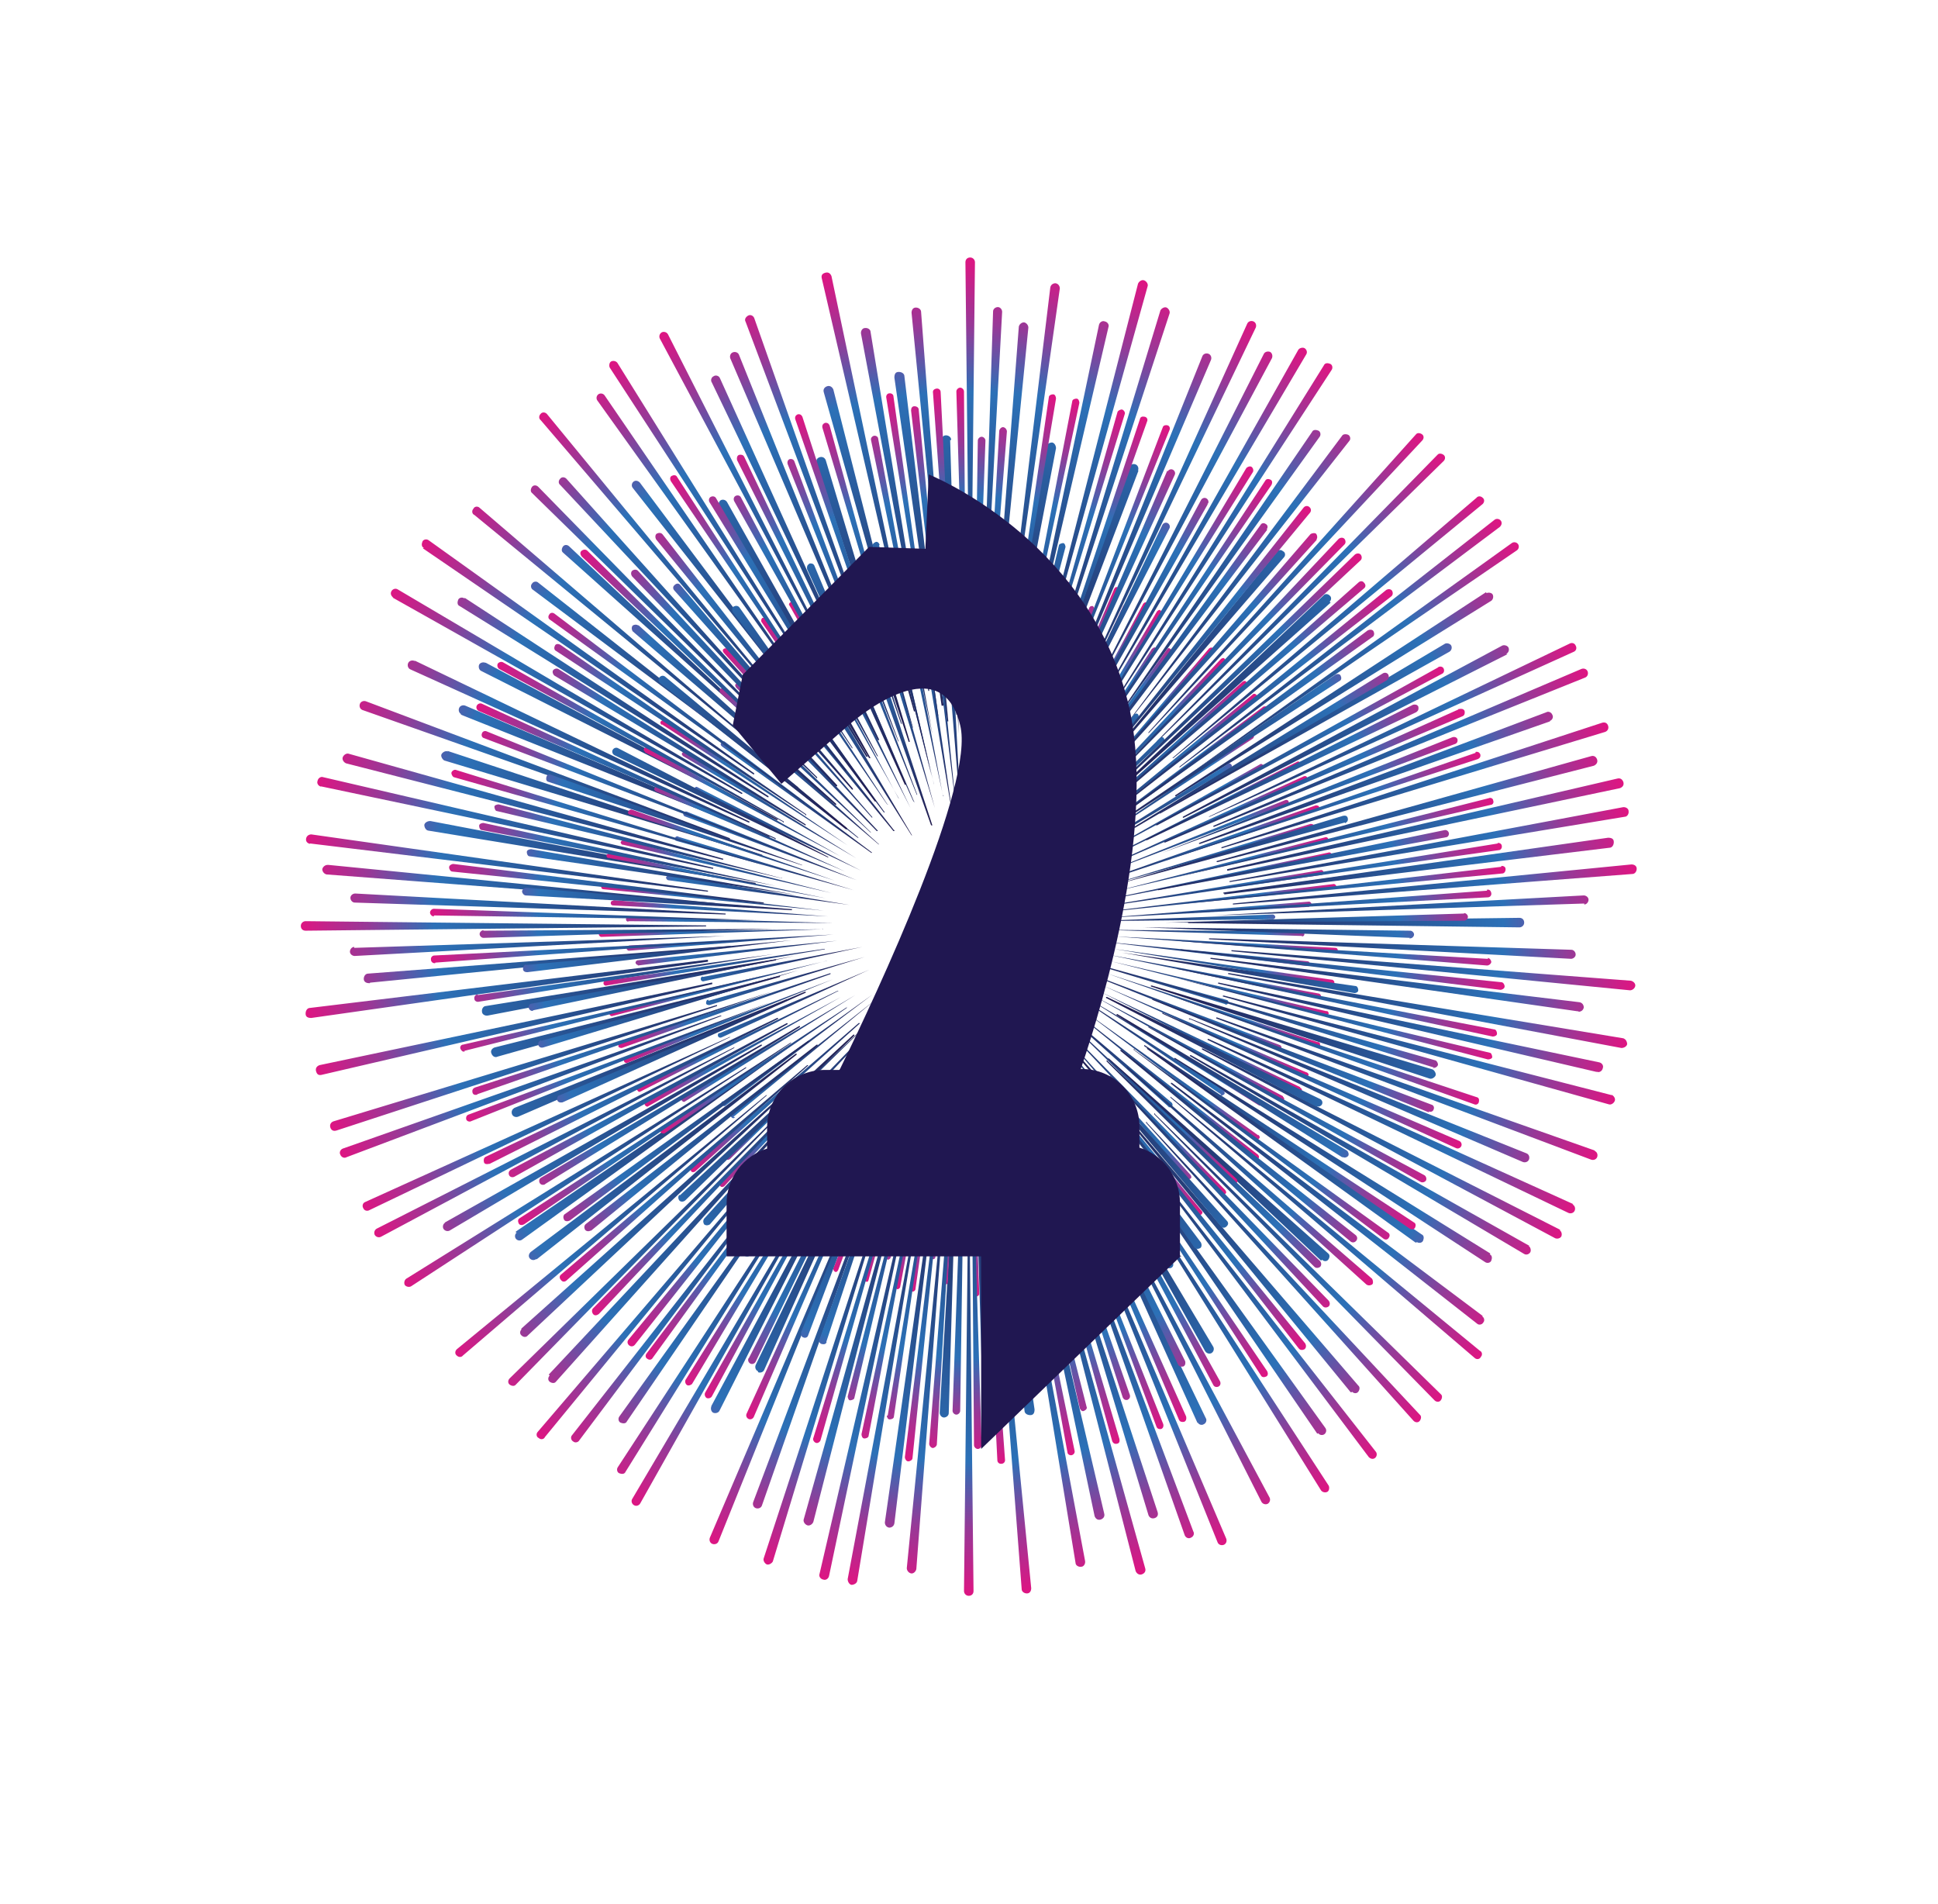
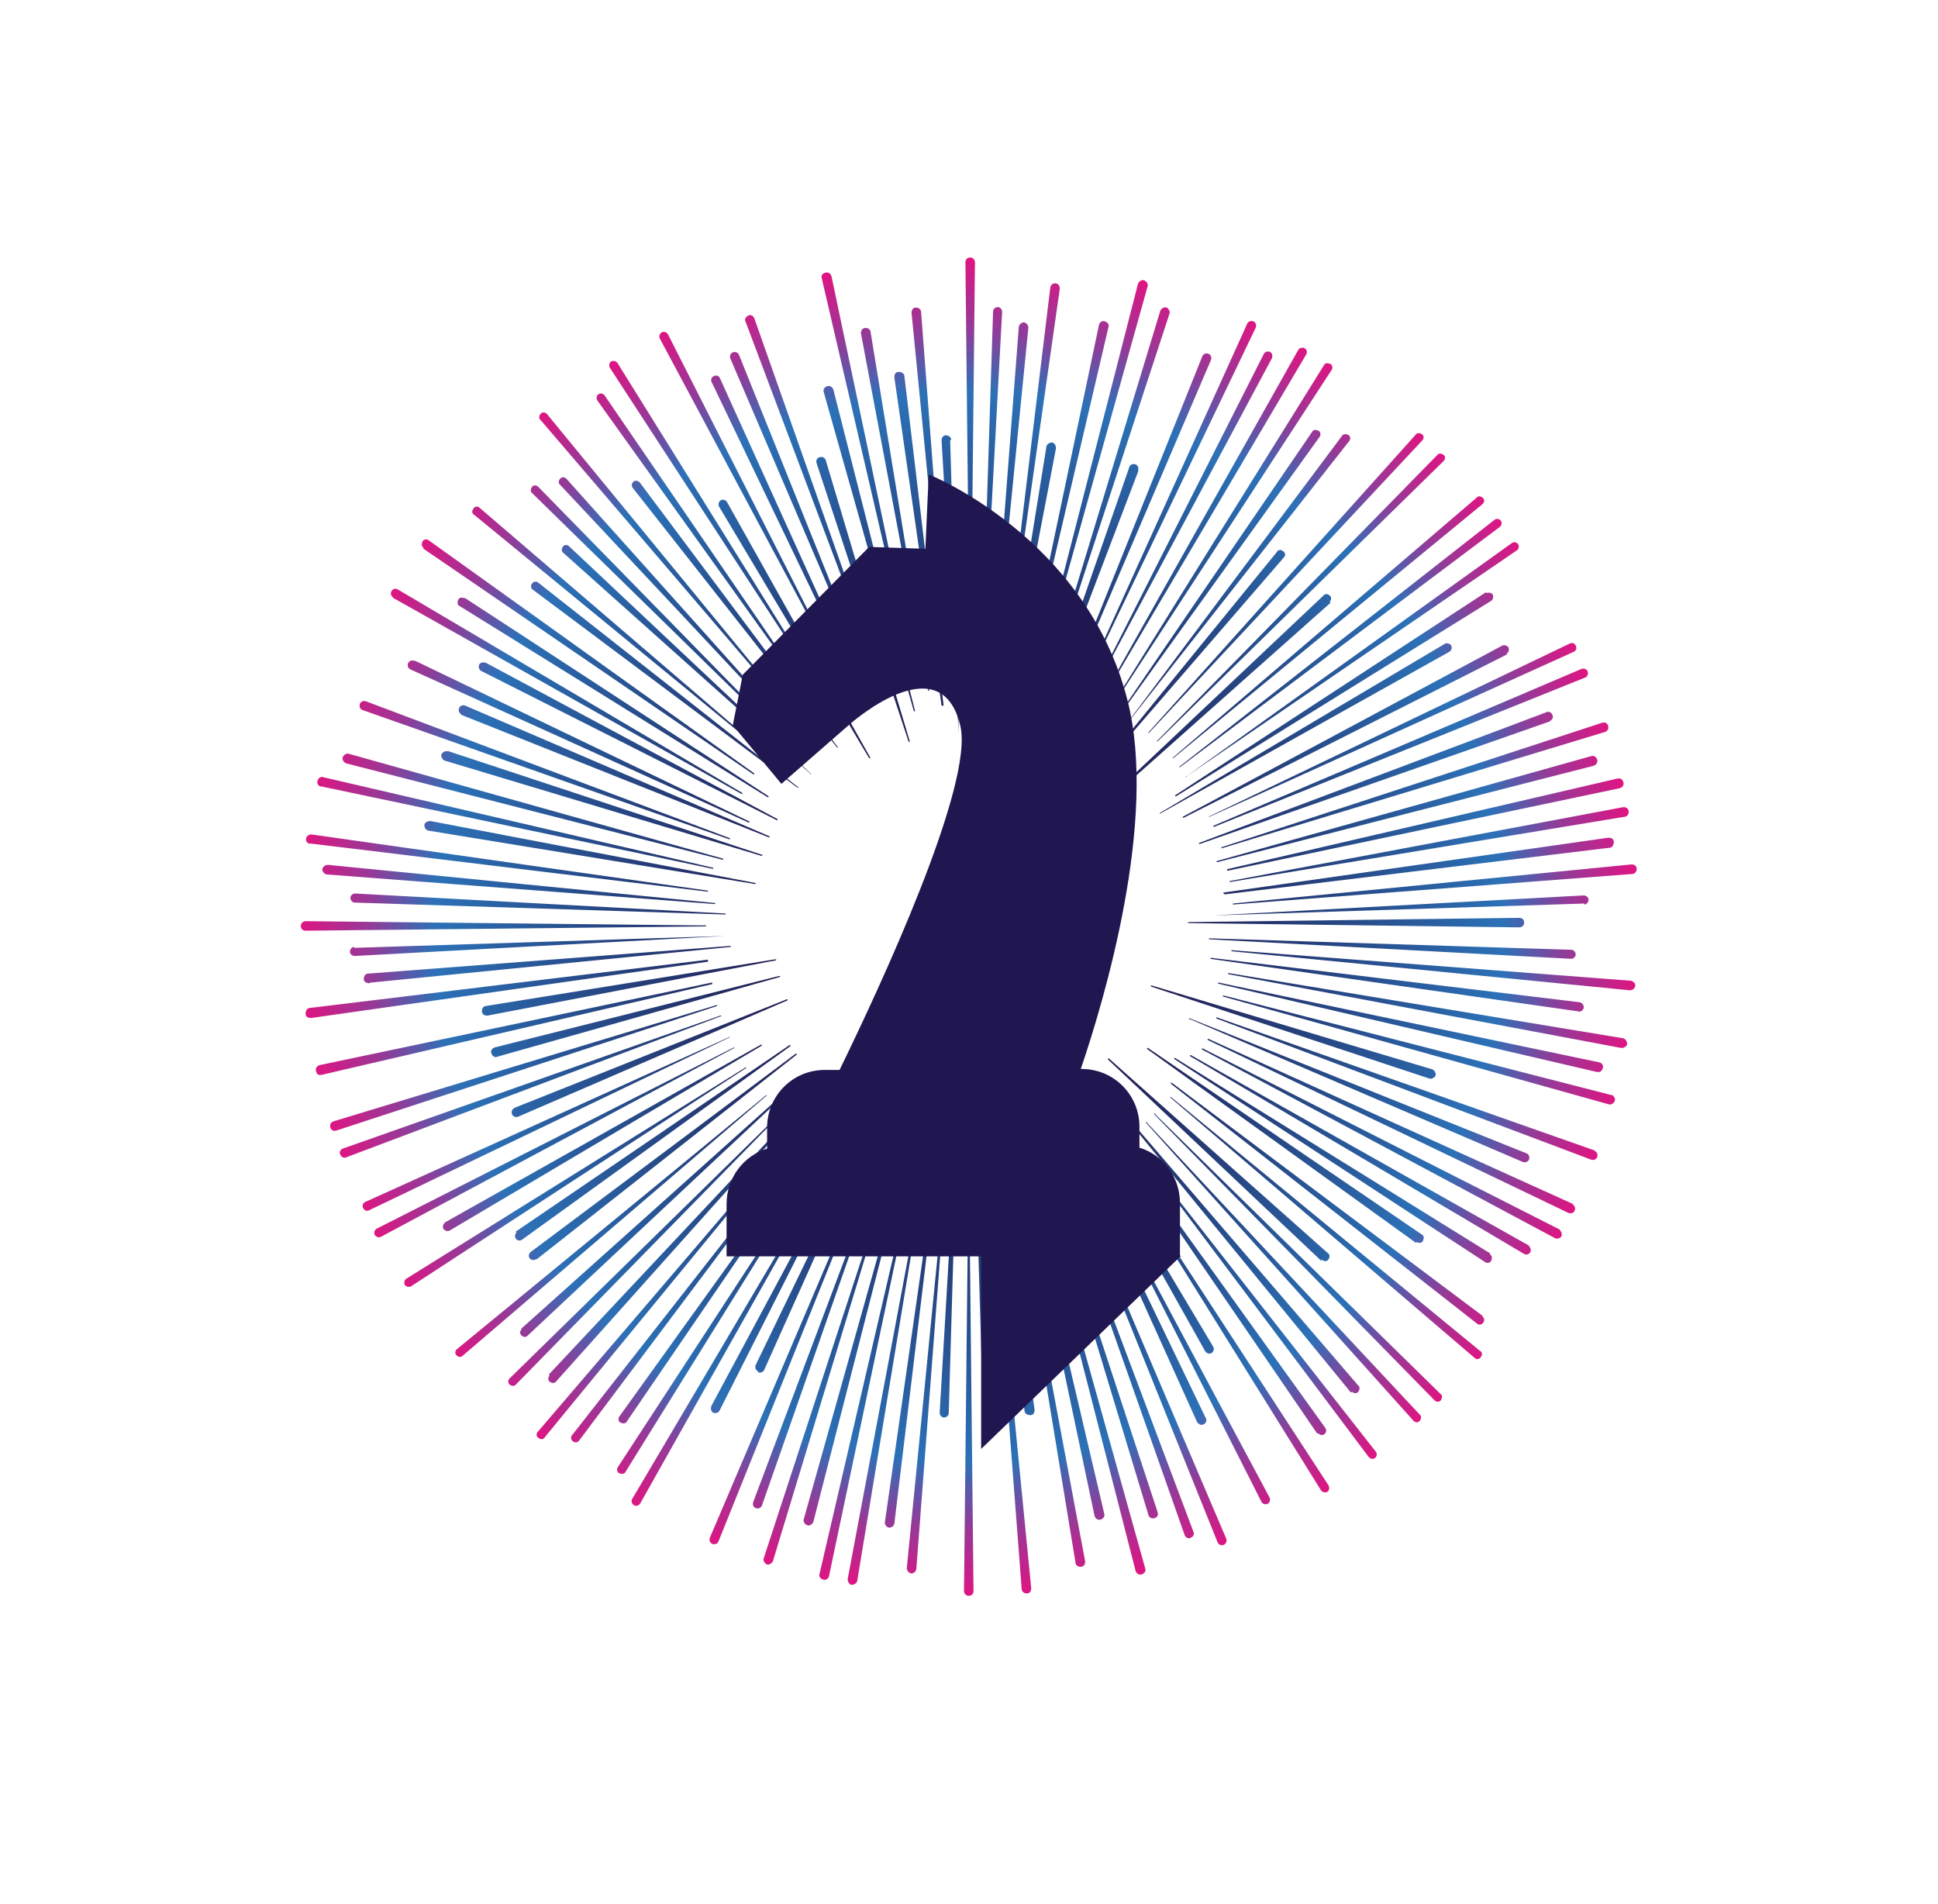
<svg xmlns="http://www.w3.org/2000/svg" id="Layer_1" width="143.4mm" height="140.9mm" version="1.1" viewBox="0 0 406.5 399.4">
  <defs>
    <style>
      .st0 {
        fill: url(#radial-gradient);
      }

      .st1 {
        fill: #201751;
      }

      .st2 {
        fill: url(#radial-gradient1);
      }

      .st3 {
        fill: url(#radial-gradient2);
      }
    </style>
    <radialGradient id="radial-gradient" cx="203.4" cy="3634.9" fx="203.4" fy="3634.9" r="140.2" gradientTransform="translate(-.2 -3440.5)" gradientUnits="userSpaceOnUse">
      <stop offset=".3" stop-color="#211c50" />
      <stop offset=".8" stop-color="#2c71b7" />
      <stop offset=".9" stop-color="#973997" />
      <stop offset="1" stop-color="#de1582" />
    </radialGradient>
    <radialGradient id="radial-gradient1" cx="96.5" cy="3686.1" fx="96.5" fy="3686.1" r="77.6" gradientTransform="translate(16.5 -3488.1) rotate(-1.4)" gradientUnits="userSpaceOnUse">
      <stop offset=".3" stop-color="#211c50" />
      <stop offset=".8" stop-color="#2c71b7" />
      <stop offset=".9" stop-color="#973997" />
      <stop offset="1" stop-color="#de1582" />
    </radialGradient>
    <radialGradient id="radial-gradient2" cx="-2572.4" cy="4101" fx="-2572.4" fy="4101" r="112.8" gradientTransform="translate(76.3 -4644.9) rotate(-33.6)" gradientUnits="userSpaceOnUse">
      <stop offset=".3" stop-color="#211c50" />
      <stop offset=".8" stop-color="#2c71b7" />
      <stop offset=".9" stop-color="#973997" />
      <stop offset="1" stop-color="#de1582" />
    </radialGradient>
  </defs>
  <path class="st0" d="M203.6,139h0l.9-84h0c0-.5-.4-1-1-1s-1,.4-1,1l.9,84h.2ZM199.5,92.2c0-.5-.5-.9-1.1-.9s-.9.5-.9,1.1l3.6,61.5h0l-1.8-61.6h.2ZM199.1,143.2v-.2l-5.9-77.6h0c0-.5-.5-.9-1.1-.9s-.9.5-.9,1.1l7.6,77.4h.2v.2ZM197.7,148h.2v-.2l-8.2-68.9h0c0-.5-.5-.9-1.2-.9s-.9.5-.9,1.2l9.9,68.8h.2ZM194.7,144.9h.2v-.2l-12.3-75.1h0c0-.5-.6-.9-1.2-.8-.5,0-.9.6-.8,1.2l14.1,74.8h0ZM191.5,140.3h.2v-.2l-17.3-82.2h0c-.2-.5-.6-.9-1.3-.7s-.9.6-.7,1.3l19,81.8h0ZM174.8,81.7c-.2-.5-.7-.9-1.3-.7s-.9.7-.7,1.3l18.9,66.9h.2v-.2l-17.1-67.3h0ZM190.6,155.6h.2v-.2l-17.6-58.9h0c-.2-.5-.7-.8-1.3-.6s-.8.7-.6,1.3l19.3,58.4h0ZM185.1,143.8h.2v-.2l-27.1-76.9h0c-.2-.5-.8-.8-1.3-.5s-.8.8-.5,1.3l28.7,76.3h0ZM183.8,146.8h.2v-.2l-29-72.2h0c-.2-.5-.8-.7-1.3-.5s-.7.8-.5,1.3l30.6,71.5h0ZM182.2,148.8h.2v-.2l-31.4-69.3h0c-.2-.5-.9-.7-1.3-.4-.5.2-.7.9-.4,1.3l32.9,68.6h0ZM177.9,145.2h.2v-.2l-38-74.9h0c-.3-.5-.9-.6-1.3-.4-.5.3-.6.9-.4,1.3l39.6,74.1h0ZM182.6,159.2v-.2l-30.1-53.7h0c-.3-.5-.9-.6-1.3-.4s-.6.9-.4,1.3l31.5,52.8h.3ZM173.7,147.6h.2v-.2l-44.4-71.3h0c-.3-.4-.9-.5-1.3-.3s-.5.9-.3,1.3l45.8,70.3h0ZM172.6,150.3h.2v-.2l-46-67.2h0c-.3-.4-.9-.5-1.3-.2-.4.3-.5.9-.2,1.3l47.4,66.2h0ZM175.8,157v-.2l-41.6-55.6h0c-.4-.4-.9-.5-1.3-.2s-.5.9-.2,1.3l42.9,54.5h.2ZM167.8,151.9h.2v-.2l-53.3-64.9h0c-.4-.4-1-.4-1.3,0-.4.4-.4,1,0,1.3l54.6,63.8h-.2ZM169.6,157.1l-50.8-56.7h0c-.4-.4-1-.4-1.3,0-.4.4-.4,1,0,1.3l52,55.5h.2v-.2h0ZM167.1,157.9h.2v-.2l-54.4-55.6h0c-.4-.4-1-.4-1.3,0s-.4,1,0,1.3l55.6,54.4h0ZM170,162.4v-.2l-50.6-47.6h0c-.4-.4-1-.4-1.3,0s-.4,1,0,1.3l51.8,46.3h.2v.2ZM162.2,159.7h.2v-.2l-61.8-53h0c-.4-.4-1.1-.3-1.3.2-.4.4-.3,1.1.2,1.3l63,51.7h-.2ZM167.4,165.3v-.2l-54.5-42.9h0c-.4-.4-1.1-.2-1.3.2-.4.4-.2,1.1.2,1.3l55.6,41.6h.2,0ZM88.7,115l69.3,47.4h.2v-.2l-68.3-48.9h0c-.4-.3-1.1-.2-1.3.3s-.2,1.1.3,1.3h0ZM97.4,125.5c-.4-.3-1.1-.2-1.3.3s-.2,1.1.3,1.3l64.6,40.1h.2v-.2l-63.7-41.6h0ZM82.3,125.3l73.2,41.2h.2v-.2l-72.3-42.7h0c-.5-.3-1.1,0-1.3.4-.3.5,0,1.1.4,1.3h0ZM101.8,139c-.5-.2-1.1,0-1.3.4-.2.5,0,1.1.4,1.3l62,31.3h.2v-.2l-61.2-32.8h-.2ZM86.9,138.6c-.5-.2-1.1,0-1.3.5s0,1.1.5,1.3l70.9,32.1h.2v-.2l-70.1-33.7h-.3ZM96.7,149.9l64.5,25.7h.2v-.2l-63.8-27.4h0c-.5-.2-1.1,0-1.3.5-.2.5,0,1.1.5,1.3h-.2ZM76,148.9l76.9,27.1h.2v-.2l-76.3-28.7h0c-.5-.2-1.1,0-1.3.5s0,1.1.5,1.3h0ZM93.9,157.6c-.5-.2-1.1.2-1.3.6s.2,1.1.6,1.3l66.5,20h.2v-.2l-66-21.8h0ZM72.6,160.1l78.9,20.2h.2v-.2l-78.5-22h0c-.5-.2-1.1.2-1.3.7s.2,1.1.7,1.3h-.2,0ZM67.2,164.9l82.2,17.3h.2v-.2l-81.8-19h0c-.5-.2-1.1.2-1.2.8-.2.5.2,1.1.8,1.2h-.2ZM90.2,172.2c-.5,0-1.1.3-1.2.8,0,.5.3,1.1.8,1.2l68.5,11.2h.2v-.2l-68.2-13h0ZM65,176.9l83.3,10.1h.2v-.2l-83.2-11.8h0c-.5,0-1,.3-1.1.9s.3,1,.9,1.1h-.2ZM68.7,181.4c-.5,0-1,.4-1.1.9,0,.5.4,1,.9,1.1l81.3,6.2h.2v-.2l-81.1-8h-.2ZM74.4,189.3l77.8,2.5h0v-.2l-77.7-4.2h0c-.5,0-1,.4-1,.9s.4,1,.9,1h0ZM148.1,194.1h0l-84-.9h0c-.5,0-1,.4-1,1s.4,1,1,1l84-.9h0v-.2h0ZM74.3,198.6c-.5,0-.9.5-.9,1s.5.9,1,.9l77.7-4.2h0l-77.8,2.5h0v-.2ZM77.6,206.1l75.7-7.5v-.2h-.2l-75.9,5.8h0c-.5,0-.9.5-.9,1.1s.5.9,1.1.9h.2ZM148.5,201.3h-.2l-83.3,10.1h0c-.5,0-.9.5-.9,1.2s.5.9,1.2.9l83.2-11.8v-.2h0v-.2ZM101.9,211c-.5,0-.9.6-.8,1.2,0,.5.6.9,1.2.8l60.5-11.6v-.2h-.2l-60.7,9.8h0ZM149.4,206.1h-.2l-82.2,17.3h0c-.5.2-.9.6-.7,1.3s.6.9,1.3.7l81.8-19v-.2h0ZM103.7,219.7c-.5.2-.9.7-.6,1.3.2.5.7.9,1.3.6l59.2-16.7v-.2h-.2l-59.7,15h0ZM150.5,210.8h-.2l-80.4,24.4h0c-.5.2-.8.7-.6,1.3s.7.8,1.3.6l79.8-26.1v-.2h0ZM151.3,213h-.2l-79.2,27.9h0c-.5.2-.8.8-.5,1.3.2.5.8.8,1.3.5l78.6-29.6v-.2h0ZM107.9,232.4c-.5.2-.7.8-.5,1.3s.8.7,1.3.5l56.5-24.4v-.2h-.2l-57.2,22.8h.2ZM153.2,217.5h-.2l-76.4,34.6h0c-.5.2-.7.8-.4,1.3.2.5.8.7,1.3.4l75.7-36.3v-.2h0ZM154.1,219.7h-.2l-74.9,38h0c-.5.3-.6.9-.4,1.3.3.5.9.6,1.3.4l74.1-39.6v-.2h0ZM93.4,256.4c-.5.3-.6.9-.4,1.3.3.5.9.6,1.3.4l65.5-38.8v-.2h-.2l-66.3,37.3h0ZM156.7,223.8h-.2l-71.3,44.4h0c-.4.3-.5.9-.3,1.3.3.4.9.5,1.3.3l70.3-45.8v-.2h0ZM108.4,258.5c-.4.3-.5.9-.2,1.3.3.4.9.5,1.3.2l56.3-40.6v-.2h-.2l-57.4,39.1h0v.2ZM112.6,264.1l54.5-42.9v-.2h-.2l-55.6,41.6h0c-.4.4-.5.9-.2,1.3s.9.5,1.3.2h0ZM160.9,229.7h-.2l-64.9,53.3h0c-.4.4-.4,1,0,1.3.4.4,1,.4,1.3,0l63.8-54.6v-.2h0v.2ZM109.4,278.8c-.4.4-.4,1,0,1.3.4.4,1,.4,1.3,0l55.5-52v-.2h-.2l-56.7,50.8h0ZM165.3,232.1h-.2l-58.2,57h0c-.4.4-.4,1,0,1.3s1,.4,1.3,0l57-58.2v-.2h0ZM115.3,288.5c-.4.4-.4,1,0,1.3s1,.4,1.3,0l51.9-58v-.2h-.2l-53.2,56.7h0ZM167.6,236.5h-.2l-54.6,63.8h0c-.4.4-.3,1.1.2,1.3.4.4,1.1.3,1.3-.2l53.3-64.9v-.2h0ZM170.5,236.8h-.2l-50.3,64.2h0c-.4.4-.2,1.1.2,1.3.4.4,1.1.2,1.3-.2l48.9-65.2v-.2h0ZM174.3,235.3l-44.4,61.8h0c-.3.4-.2,1.1.3,1.3s1.1.2,1.3-.3l42.9-62.8v-.2h-.2ZM174.3,239.5h-.2l-44.5,68.2h0c-.3.4-.2,1.1.3,1.3s1.1.2,1.3-.3l43-69.2v-.2h0ZM175.5,242.1h-.2l-42.7,72.3h0c-.3.5,0,1.1.4,1.3.5.3,1.1,0,1.3-.4l41.2-73.2v-.2h0ZM149.2,295c-.2.5,0,1.1.4,1.3.5.2,1.1,0,1.3-.4l31.3-62v-.2h-.2l-32.8,61.2h0v.2ZM159,287.8c.5.2,1.1,0,1.3-.5l25.2-56.2v-.2h-.2l-26.8,55.4h0c-.2.5,0,1.1.5,1.3h0v.2ZM182,245.3h-.2l-32.9,77.2h0c-.2.5,0,1.1.5,1.3s1.1,0,1.3-.5l31.3-77.8v-.2h0ZM185.6,242.2h-.2l-27.4,72.8h0c-.2.5,0,1.1.5,1.3s1.1,0,1.3-.5l25.7-73.4v-.2h0ZM186.5,247h-.2l-26.1,79.8h0c-.2.5.2,1.1.6,1.3s1.1-.2,1.3-.6l24.4-80.4v-.2h0ZM189.9,243.6h-.2l-21.1,75h0c-.2.5.2,1.1.7,1.3s1.1-.2,1.3-.7l19.3-75.3v-.2h0ZM191.1,248.3h-.2l-19,81.8h0c-.2.5.2,1.1.8,1.2.5.2,1.1-.2,1.2-.8l17.3-82.2v-.2h0v.2ZM193.5,248.7h-.2l-15.5,82.5h0c0,.5.3,1.1.8,1.2.5,0,1.1-.3,1.2-.8l13.7-82.9v-.2h0v.2ZM196.6,244h-.2l-10.8,75.3h0c0,.5.3,1,.9,1.1.5,0,1-.3,1.1-.9l9.1-75.6v-.2h0v.3ZM198.4,247.8h-.2l-8,81.1h0c0,.5.4,1,.9,1.1s1-.4,1.1-.9l6.2-81.3v-.2h0v.2ZM200.9,234.8h-.2l-3.6,61.5h0c0,.5.4,1,.9,1s1-.4,1-.9l1.8-61.6h0ZM203.1,249.7h0l-.9,84h0c0,.5.4,1,1,1s1-.4,1-1l-.9-84h-.2ZM204.4,234.8h0l1.8,61.6h0c0,.5.5.9,1.1.9s.9-.5.9-1.1l-3.6-61.5h-.2ZM207.9,249.4v.2l6.4,83.7h0c0,.5.5.9,1.1.9s.9-.5.9-1.1l-8.2-83.6h-.2ZM208,234.6h-.2v.2l7.1,61.1h0c0,.5.5.9,1.2.9s.9-.5.9-1.2l-8.9-60.9h0ZM212.6,247.2h-.2v.2l13.2,80.4h0c0,.5.6.9,1.2.8.5,0,.9-.6.8-1.2l-15-80.1h0ZM214.1,243.3h-.2v.2l15.7,74.5h0c.2.5.6.9,1.3.7.5-.2.9-.6.7-1.3l-17.4-74.2h0ZM217.5,247.9h-.2v.2l20.9,81.4h0c.2.5.7.9,1.3.7s.9-.7.7-1.3l-22.6-80.9h0ZM218.6,243.2h-.2v.2l22.5,74.4h0c.2.5.7.8,1.3.6s.8-.7.6-1.3l-24.3-73.9h0ZM221.6,244.9h-.2v.2l27.1,76.9h0c.2.5.8.8,1.3.5.5-.2.8-.8.5-1.3l-28.7-76.3h0ZM224.3,245.5h-.2v.2l31.3,77.8h0c.2.5.8.7,1.3.5.5-.2.7-.8.5-1.3l-32.9-77.2h0ZM251.2,298.3h0c.2.5.9.7,1.3.4.5-.2.7-.9.4-1.3l-30.1-62.5h-.2v.2l28.6,63.4h0v-.2ZM228,242.1h-.2v.2l36.8,72.7h0c.3.5.9.6,1.3.4.5-.3.6-.9.4-1.3l-38.4-71.8h0v-.2ZM252.8,283.4c.3.5.9.6,1.3.4.5-.3.6-.9.4-1.3l-31.5-52.8h-.2v.2l30.1,53.7h0ZM232.9,241.1h-.2v.2l44.4,71.3h0c.3.4.9.5,1.3.3s.5-.9.3-1.3l-45.8-70.3h0ZM276.5,300.6c.3.4.9.5,1.3.2.4-.3.5-.9.2-1.3l-45.4-63.2h-.2v.2l43.9,64.2h0ZM236.9,238.3h-.2v.2l50.4,67.1h0c.4.4.9.5,1.3.2s.5-.9.2-1.3l-51.8-66.1h0ZM283.6,291.9c.4.4,1,.4,1.3,0s.4-1,0-1.3l-49.6-57.7h-.2v.2l48.2,58.9h.2ZM240.6,235.3h-.2v.2l56.1,62.5h0c.4.4,1,.4,1.3,0s.4-1,0-1.3l-57.3-61.3h0ZM242.3,233.5h-.2v.2l58.8,60h0c.4.4,1,.4,1.3,0s.4-1,0-1.3l-60-58.8h0ZM277.3,264.2c.4.4,1,.4,1.3,0s.4-1,0-1.3l-46-40.9h-.2v.2l44.7,42.2h0ZM245.7,230h-.2v.2l63.8,54.6h0c.4.4,1.1.3,1.3-.2.4-.4.3-1.1-.2-1.3l-64.9-53.3h0ZM311,276l-65.2-48.9h-.2v.2l64.2,50.3h0c.4.4,1.1.2,1.3-.2.4-.4.2-1.1-.2-1.3h0ZM297.2,260.5c.4.3,1.1.2,1.3-.3s.2-1.1-.3-1.3l-57.4-39.1h-.2v.2l56.3,40.6h.2,0ZM312.6,262.9l-66.1-41h-.2v.2l65.2,42.6h0c.4.3,1.1.2,1.3-.3s.2-1.1-.3-1.3h0ZM320.8,261.3l-71-40h-.2v.2l70.1,41.5h0c.5.3,1.1,0,1.3-.4s0-1.1-.4-1.3h0ZM327.2,257.9l-74.9-38h-.2v.2l74.1,39.6h0c.5.2,1.1,0,1.3-.4.2-.5,0-1.1-.4-1.3h.2ZM329.9,252.5l-76.4-34.6h-.2v.2l75.7,36.3h0c.5.2,1.1,0,1.3-.5s0-1.1-.5-1.3h.2ZM249.5,213.7l69.9,30h0c.5.2,1.1,0,1.3-.5.2-.5,0-1.1-.5-1.3l-70.6-28.3h-.2v.2h.2ZM334.5,241.3l-79.2-27.9h-.2v.2l78.6,29.6h0c.5.2,1.1,0,1.3-.5.2-.5,0-1.1-.5-1.3h0ZM299.8,226.2c.5.2,1.1-.2,1.3-.6s-.2-1.1-.6-1.3l-58.9-17.6h-.2v.2l58.4,19.3h0ZM338.1,229.7l-81.4-20.9h-.2v.2l80.9,22.6h0c.5.2,1.1-.2,1.3-.7s-.2-1.1-.7-1.3h0ZM335,224.8c.5.2,1.1-.2,1.2-.8.2-.5-.2-1.1-.8-1.2l-79.7-16.7h-.2v.2l79.3,18.5h.3ZM340.7,217.8l-82.9-13.7h-.2v.2l82.5,15.5h0c.5,0,1.1-.3,1.2-.8,0-.5-.3-1.1-.8-1.2h.2ZM331.1,212.2c.5,0,1-.3,1.1-.9,0-.5-.3-1-.9-1.1l-77.2-9.3h-.2v.2l77,11h.2ZM342.2,205.7l-83.7-6.4h-.2v.2l83.6,8.2h0c.5,0,1-.4,1.1-.9s-.4-1-.9-1.1h0ZM329.5,201.1c.5,0,1-.4,1-.9s-.4-1-.9-1l-76-2.4h0v.2l76,4.1h0ZM249.2,193.6h0l69.5.9h0c.5,0,1-.4,1-1s-.4-1-1-1l-69.5.9h0v.2h0ZM332.3,189.7c.5,0,.9-.5.9-1s-.5-.9-1-.9l-77.7,4.2h0l77.8-2.5h0v.2ZM258.5,189.7h.2l83.7-6.4h0c.5,0,.9-.5.9-1.1s-.5-.9-1.1-.9l-83.6,8.2v.2h0ZM256.7,187.6l80.9-9.8h0c.5,0,.9-.5.9-1.2s-.5-.9-1.2-.9l-80.7,11.5v.2h.2v.2ZM257.7,185h.2l82.9-13.7h0c.5,0,.9-.6.8-1.2,0-.5-.6-.9-1.2-.8l-82.5,15.5v.2h-.2ZM257.4,182.6h.2l82.2-17.3h0c.5-.2.9-.6.7-1.3-.2-.5-.6-.9-1.3-.7l-81.8,19v.2h0ZM334.3,160.6c.5-.2.9-.7.7-1.3s-.7-.9-1.3-.7l-78.5,22v.2h.2l78.9-20.2h0ZM256.1,177.9h.2l80.4-24.4h0c.5-.2.8-.7.6-1.3s-.7-.8-1.3-.6l-79.8,26.1v.2h0ZM325.1,151.2c.5-.2.8-.8.5-1.3-.2-.5-.8-.8-1.3-.5l-72.8,27.4v.2h.2l73.4-25.7h0ZM254.5,173.4h.2l77.8-31.3h0c.5-.2.7-.8.5-1.3s-.8-.7-1.3-.5l-77.2,32.9v.2h0ZM253.5,171.3h.2l76.4-34.6h0c.5-.2.7-.8.4-1.3-.2-.5-.8-.7-1.3-.4l-75.7,36.3v.2h0ZM316,137.1c.5-.3.6-.9.4-1.3s-.9-.6-1.3-.4l-67,35.9v.2h.2l67.9-34.3h-.2ZM243.2,170.6h.2l60.6-33.9h0c.5-.3.6-.9.4-1.3s-.9-.6-1.3-.4l-59.8,35.5v.2h0ZM311.7,124.2l-65.2,42.6v.2h.2l66.1-41h0c.4-.3.5-.9.3-1.3s-.9-.5-1.3-.3h0ZM248.7,162.8h.2l69.3-47.4h0c.4-.3.5-.9.2-1.3s-.9-.5-1.3-.2l-68.2,48.9v.2h0ZM247.3,160.9h.2l67.1-50.4h0c.4-.4.5-.9.2-1.3s-.9-.5-1.3-.2l-66.1,51.8v.2h0ZM245.9,159h.2l64.9-53.3h0c.4-.4.4-1,0-1.3-.4-.4-1-.4-1.3,0l-63.8,54.6v.2h0v-.2ZM278.9,126.2c.4-.4.4-1,0-1.3-.4-.4-1-.4-1.3,0l-44.7,42.2v.2h.2l46-40.9h0ZM242.6,155.5h.2l60-58.8h0c.4-.4.4-1,0-1.3s-1-.4-1.3,0l-58.8,60v.2h0ZM240.8,153.7h.2l57.3-61.3h0c.4-.4.4-1,0-1.3s-1-.4-1.3,0l-56.1,62.5v.2h0ZM228.9,163.4h.2l40.2-46.5h0c.4-.4.3-1.1-.2-1.3-.4-.4-1.1-.3-1.3.2l-38.9,47.7v.2h0v-.2ZM234.7,153.7h.2l48.1-61.2h0c.4-.4.2-1.1-.2-1.3s-1.1-.2-1.3.2l-46.6,62.3v.2h0ZM232.4,153.4l44.4-61.8h0c.3-.4.2-1.1-.3-1.3s-1.1-.2-1.3.3l-42.9,62.8v.2h.2ZM233.3,147.9h.2l45.8-70.3h0c.3-.4.2-1.1-.3-1.3s-1.1-.2-1.3.3l-44.4,71.3v.2h0ZM231.1,146.6h.2l42.7-72.3h0c.3-.5,0-1.1-.4-1.3s-1.1,0-1.3.4l-41.2,73.2v.2h0ZM228.2,146.9h.2l38.4-71.8h0c.2-.5,0-1.1-.4-1.3-.5-.2-1.1,0-1.3.4l-36.8,72.7v.2-.2h0ZM226.9,144.4h.2l36.3-75.7h0c.2-.5,0-1.1-.5-1.3s-1.1,0-1.3.5l-34.6,76.4v.2h0v-.2ZM223.2,147h.2l30.6-71.5h0c.2-.5,0-1.1-.5-1.3s-1.1,0-1.3.5l-29,72.2v.2h0ZM238.7,98.7c.2-.5,0-1.1-.5-1.3s-1.1,0-1.3.5l-20.2,58.1v.2h.2l21.9-57.5h0ZM219.7,143.3h.2l25.4-77.5h0c.2-.5-.2-1.1-.6-1.3-.5-.2-1.1.2-1.3.6l-23.7,77.9v.2h0ZM217.9,141h.2l22.6-80.9h0c.2-.5-.2-1.1-.7-1.3s-1.1.2-1.3.7l-20.9,81.4v.2h0ZM214.6,144.3h.2l17.7-75.7h0c.2-.5-.2-1.1-.8-1.2-.5-.2-1.1.2-1.2.8l-16,76.1v.2-.2h0ZM220.7,92.8c-.5,0-1.1.3-1.2.8l-9.8,60.7v.2h.2l11.6-60.5h0c0-.5-.3-1.1-.8-1.2h0ZM210.6,141.2h.2l11.5-80.7h0c0-.5-.3-1-.9-1.1-.5,0-1,.3-1.1.9l-9.8,80.9v.2h0v-.2ZM208,144.4h.2l7.5-75.7h0c0-.5-.4-1-.9-1.1-.5,0-1,.4-1.1.9l-5.8,75.9v.2h0v-.2ZM205.8,143.1h.2l4.2-77.7h0c0-.5-.4-1-.9-1s-1,.4-1,.9l-2.5,77.8h0Z" />
-   <path class="st2" d="M202.7,163.8h0l-.6-46.5h0c0-.3-.3-.5-.5-.5s-.5.3-.5.5l1.6,46.4h.2,0ZM199.8,137.9c0-.3-.3-.5-.5-.5s-.5.3-.5.5l2.8,33.9h0l-1.8-34h0ZM200.2,166h0l-4.3-42.8h0c0-.3-.3-.5-.5-.5s-.5.3-.5.5l5.2,42.7h.2ZM199.5,168.7h0l-5.5-38.1h0c0-.3-.4-.5-.6-.4-.3,0-.5.4-.4.6l6.4,37.9h.2ZM197.8,167h0l-7.8-41.4h0c0-.3-.4-.5-.6-.4-.3,0-.5.4-.4.6l8.8,41.1h.2,0ZM195.9,164.5h0l-10.6-45.3h0c0-.3-.4-.5-.6-.4s-.5.4-.4.6l11.6,45h0ZM185.9,132.4c0-.3-.4-.4-.7-.4-.3,0-.4.4-.4.7l11.3,36.8h0l-10.3-37h0l.2-.2h0ZM195.6,173.2h0l-10.6-32.5h0c0-.3-.4-.4-.7-.4s-.4.4-.4.7l11.4,32.1h.3ZM192.4,166.7h0l-16-42.2h0c-.2-.3-.4-.4-.7-.3s-.4.4-.3.7l16.9,41.8h0ZM191.8,168.3h0l-17-39.7h0c-.2-.3-.4-.4-.7-.3s-.4.4-.3.7l17.8,39.1h.2ZM191,169.5h0l-18.3-38h0c-.2-.3-.4-.4-.7-.2s-.4.4-.2.7l19.2,37.5h0ZM188.5,167.5h0l-22-41h0c-.2-.3-.5-.4-.7-.2-.3.2-.4.5-.2.7l22.9,40.4h0ZM191.3,175.2h0l-17.4-29.4h0c-.2-.3-.5-.4-.7-.2-.3.2-.4.5-.2.7l18.2,28.9h0ZM186.2,168.8h0l-25.5-39h0c-.2-.2-.5-.3-.8-.2-.2.2-.3.5-.2.8l26.3,38.2h.2ZM185.6,170.4h0l-26.4-36.7h0c-.2-.2-.5-.3-.8-.2-.2.2-.3.5-.2.8l27.2,36.1h.2ZM187.5,174.1h0l-23.8-30.3h0c-.2-.2-.5-.3-.8,0s-.3.5,0,.8l24.5,29.7h.2v-.2ZM183,171.4h0l-30.4-35.3h0c-.2-.2-.5-.2-.8,0s-.2.5,0,.8l31.1,34.6h0ZM184.1,174.2l-28.9-30.8h0c-.2-.2-.5-.2-.8,0s-.2.5,0,.8l29.5,30.1h.2ZM182.7,174.6h0l-30.8-30.1h0c-.2-.2-.5-.2-.8,0s-.2.5,0,.8l31.5,29.3h0ZM184.4,177.1h0l-28.6-25.7h0c-.2-.2-.5-.2-.8,0-.2.2-.2.5,0,.8l29.3,24.9h.2,0ZM180.1,175.7h0l-34.9-28.6h0c-.2-.2-.5-.2-.8,0s-.2.5,0,.8l35.5,27.8h.2ZM182.9,178.8h0l-30.8-23.2h0c-.2-.2-.5-.2-.8.2-.2.2-.2.5.2.8l31.3,22.3h0ZM138.8,151.9l39,25.4h0l-38.4-26.2h0c-.3-.2-.5,0-.8.2-.2.3,0,.5.2.8h0v-.2ZM143.8,157.7c-.3-.2-.5,0-.7.2-.2.3,0,.5.2.7l36.3,21.4h0l-35.7-22.2h0ZM135.3,157.8l41,21.8h0l-40.5-22.8h0c-.3-.2-.5,0-.7.2-.2.3,0,.5.2.7h0ZM146.3,165.1c-.3-.2-.5,0-.7.3s0,.5.3.7l34.7,16.5h0l-34.3-17.5h0ZM138,165c-.3-.2-.5,0-.7.3s0,.5.3.7l39.7,16.8h0l-39.2-17.8h0ZM143.6,171.2l36.1,13.4h0l-35.7-14.4h0c-.3,0-.5,0-.7.3,0,.3,0,.5.3.7h0ZM132.2,170.8l42.9,13.9h0l-42.6-14.9h0c-.3,0-.5,0-.7.4s0,.5.4.7h0ZM142.2,175.4c-.3,0-.5,0-.6.4s0,.5.4.6l37.1,10.3h0l-36.8-11.2h0ZM130.4,177.1l44,10.2h0l-43.6-11.1h0c-.3,0-.5.2-.6.4s.2.5.4.6v-.2h-.2ZM127.5,179.9l45.7,8.5h0l-45.4-9.4h0c-.3,0-.5.2-.6.4,0,.3.2.5.4.6v-.2h0ZM140.3,183.6c-.3,0-.5.2-.6.4,0,.3.2.5.4.6l38.1,5.2h0l-37.9-6.3h0ZM126.5,186.5l46.3,4.5h0l-46.2-5.5h0c-.3,0-.5.2-.5.5s.2.5.5.5h0ZM128.6,188.9c-.3,0-.5.2-.5.5s.2.5.5.5l45.1,2.3h0l-45-3.4h0ZM131.8,193.2l43,.4h0l-43-1.3h0c-.3,0-.5.2-.5.5s.2.5.5.5v-.2h0ZM172.6,194.9h0l-46.5.6h0c-.3,0-.5.3-.5.5s.3.5.5.5l46.4-1.6h0v-.2h0ZM131.9,198.4c-.3,0-.5.3-.5.5s.3.5.5.5l42.9-3.4h0l-42.9,2.3h0ZM133.8,202.5l41.8-5.2h0l-41.8,4.1h0c-.3,0-.5.3-.5.5s.3.5.5.5h0ZM173,199h0l-46,6.7h0c-.3,0-.5.4-.4.6,0,.3.4.5.6.4l45.8-7.6h0v-.2h0ZM147.4,204.8c-.3,0-.5.4-.4.6,0,.3.4.5.6.4l33.3-7.2h0l-33.5,6.3h0v-.2ZM173.5,201.5h0l-45.3,10.6h0c-.3,0-.5.4-.4.6s.4.5.6.4l45-11.6h0ZM148.5,209.7c-.3,0-.4.4-.4.7s.4.4.7.4l32.6-10.1h0l-32.8,9.2h0v-.2h0ZM174.2,204.1h0l-44.1,14.6h0c-.3,0-.4.4-.4.7s.4.4.7.4l43.8-15.5h0v-.2h0ZM174.7,205.4h0l-43.5,16.5h0c-.3.2-.4.4-.3.7s.4.4.7.3l43.1-17.5h0s0,0,0,0h0ZM150.9,216.6c-.3.2-.4.4-.3.7s.4.4.7.3l31-14.2h0l-31.4,13.3h0ZM175.7,207.8h0l-41.8,20.2h0c-.3.2-.4.4-.2.7s.4.4.7.2l41.5-21.1h0s0,0,0,0h-.2ZM176.4,209.1h0l-40.9,22h0c-.3.2-.4.5-.2.7.2.3.5.4.7.2l40.4-22.9h0ZM143.2,230.1c-.3.2-.4.5-.2.7.2.3.5.4.7.2l35.7-22.3h0l-36.2,21.5h0ZM177.7,211.2h0l-38.9,25.5h0c-.2.2-.3.5-.2.8.2.2.5.3.8.2l38.2-26.3h0v-.2ZM151.5,231c-.2.2-.3.5,0,.8.2.2.5.3.8,0l30.7-23.2h0l-31.2,22.4h-.3ZM153.9,234.2l29.7-24.5h0s0,0,0,0l-30.2,23.8h0c-.2.2-.3.5,0,.8s.5.3.8,0h-.3ZM180.2,214.5h0l-35.2,30.4h0c-.2.2-.2.5,0,.8.2.2.5.2.8,0l34.6-31.1h-.2ZM152.3,242.3c-.2.2-.2.5,0,.8.2.2.5.2.8,0l30.1-29.5h0l-30.8,28.9h0v-.2ZM182.6,215.7h0l-31.5,32.3h0c-.2.2-.2.5,0,.8.2.2.5.2.8,0l30.8-32.9h0v-.2h0ZM155.7,247.6c-.2.2-.2.5,0,.8.2.2.5.2.8,0l27.9-32.8h0l-28.7,32.1h0v-.2ZM184,218.2h0l-29.3,36h0c-.2.2-.2.5,0,.8.2.2.5.2.8,0l28.6-36.6h0v-.2ZM185.6,218.2h0l-27,36.1h0c-.2.2-.2.5.2.8.2.2.5.2.8-.2l26.2-36.7h-.2ZM187.7,217.3l-23.8,34.7h0c-.2.3,0,.5.2.8s.5,0,.8-.2l22.9-35.4h-.2ZM187.7,219.7h0l-23.8,38.3h0c-.2.3,0,.5.2.7s.5,0,.7-.2l22.9-38.9h0ZM188.4,221.1h0l-22.7,40.5h0c-.2.3,0,.5.2.7.3.2.5,0,.7-.2l21.8-41h0ZM174.7,250.8c-.2.3,0,.5.3.7s.5,0,.7-.3l16.5-34.7h0l-17.4,34.3h0ZM179.9,246.6c.3.2.5,0,.7-.3l13.2-31.4h0s0,0,0,0l-14.1,31h0c-.2.3,0,.5.3.7h0ZM192,222.8h0l-17.2,43.2h0c0,.3,0,.5.3.7s.5,0,.7-.3l16.3-43.6h0ZM194.1,221h0l-14.2,40.7h0c0,.3,0,.5.4.7.3,0,.5,0,.7-.4l13.3-40.9h-.2ZM194.6,223.7h0l-13.4,44.5h0c0,.3,0,.5.4.6s.5,0,.6-.4l12.4-44.7h0ZM196.4,221.8h0l-10.6,41.8h0c0,.3.2.5.4.6.3,0,.5-.2.6-.4l9.6-41.9h0ZM197.2,224.4h0l-9.4,45.4h0c0,.3.2.5.4.6.3,0,.5-.2.6-.4l8.5-45.7h-.2,0ZM198.5,224.5h0l-7.5,45.8h0c0,.3.2.5.4.6.3,0,.5-.2.6-.4l6.5-46h0ZM200.1,221.8h0l-4.9,41.8h0c0,.3.2.5.5.5s.5-.2.5-.5l4-41.9h-.2ZM201.2,223.9h0l-3.4,45h0c0,.3.2.5.5.5s.5-.2.5-.5l2.3-45.1h0ZM202.4,216.7h0l-1.2,34h0c0,.3.2.5.5.5s.5-.2.5-.5l.2-34h-.2,0ZM203.8,224.9h0l.6,46.5h0c0,.3.3.5.5.5s.5-.3.5-.5l-1.6-46.4h-.2,0ZM204.3,216.7h0l1.8,34h0c0,.3.3.5.5.5s.5-.3.5-.5l-2.8-33.9h0ZM206.4,224.7h0l4.7,46.2h0c0,.3.3.5.5.5s.5-.3.5-.5l-5.6-46.2h-.2ZM206.3,216.6h0l4.8,33.7h0c0,.3.4.5.6.4s.5-.4.4-.6l-5.8-33.6h0ZM209,223.5h0l8.5,44.4h0c0,.3.4.5.6.4.3,0,.5-.4.4-.6l-9.4-44.1h-.2ZM209.9,221.3h0l9.6,41h0c0,.3.4.5.6.4.3,0,.5-.4.4-.6l-10.6-40.8h0ZM211.7,223.8h0l12.6,44.7h0c0,.3.4.4.7.4s.4-.4.4-.7l-13.5-44.5-.2.2h0ZM212.4,221.1h0l13.5,40.9h0c0,.3.4.4.7.4s.4-.4.4-.7l-14.4-40.6h-.2ZM214,222h0l16,42.2h0c.2.3.4.4.7.3s.4-.4.3-.7l-16.9-41.8h0ZM215.5,222.4h0l18.4,42.7h0c.2.3.4.4.7.3s.4-.4.3-.7l-19.3-42.3h0ZM231.1,251.2h0c.2.3.5.4.7.2.3-.2.4-.5.2-.7l-17.5-34.3h0l16.6,34.7h0ZM217.5,220.4h0l21.4,39.8h0c.2.3.5.4.7.2.3-.2.4-.5.2-.7l-22.1-39.2h-.2ZM231.8,243c.2.3.5.4.7.2.3-.2.4-.5.2-.7l-18.2-28.9h0l17.4,29.4h0ZM220.3,219.9h0l25.5,39h0c.2.2.5.3.8.2.2-.2.3-.5.2-.8l-26.3-38.2h-.2ZM245,252.3c.2.2.5.3.8,0,.2-.2.3-.5,0-.8l-25.9-34.4h0l25.1,35h0v.2ZM222.4,218.2h0l28.8,36.5h0c.2.2.5.3.8,0s.3-.5,0-.8l-29.5-35.8h0ZM248.9,247.2c.2.2.5.2.8,0s.2-.5,0-.8l-28.3-31.3h0l27.5,32h0ZM224.3,216.5h0l31.9,33.9h0c.2.2.5.2.8,0s.2-.5,0-.8l-32.6-33.2h0ZM225.3,215.5h0l33.3,32.6h0c.2.2.5.2.8,0,.2-.2.2-.5,0-.8l-33.9-31.8h-.2ZM245,232.1c.2.2.5.2.8,0,.2-.2.2-.5,0-.8l-26-22h0l25.4,22.9h-.2ZM227.1,213.6h0l36,29.4h0c.2.2.5.2.8,0s.2-.5,0-.8l-36.6-28.6h-.2ZM263.9,238.1l-36.7-26.2h0l36.1,27.1h0c.2.2.5.2.8-.2.2-.2.2-.5-.2-.8h0ZM256,229.7c.3.2.5,0,.8-.2.2-.3,0-.5-.2-.8l-32.2-20.9h0l31.8,21.8h-.2ZM264.6,230.8l-37.1-21.8h0l36.5,22.8h0c.3.2.5,0,.7-.2.2-.3,0-.5-.2-.7h0ZM269.1,229.9l-39.8-21.1h0l39.3,22.1h0c.3.2.5,0,.7-.2s0-.5-.2-.7h0ZM272.7,228l-41.9-20h0l41.5,21.1h0c.3.2.5,0,.7-.3s0-.5-.3-.7h0ZM274,224.9l-42.7-18.2h0l42.4,19.2h0c.3.2.5,0,.7-.3s0-.5-.3-.7h0ZM229,204.5l39.1,15.7h0c.3,0,.5,0,.7-.3,0-.3,0-.5-.3-.7l-39.4-14.8h0v.2h0ZM276.5,218.6l-44.2-14.4h0l43.9,15.4h0c.3,0,.5,0,.7-.4,0-.3,0-.5-.4-.7h0ZM257,210.7c.3,0,.5,0,.6-.4s0-.5-.4-.6l-32.8-9h0l32.6,9.9h0ZM278.3,212.1l-45.3-10.5h0l45.1,11.4h0c.3,0,.5-.2.6-.4,0-.3-.2-.5-.4-.6v.2ZM276.5,209.4c.3,0,.5-.2.6-.4,0-.3-.2-.5-.4-.6l-44.4-8.2h0l44.1,9.2h0ZM279.5,205.5l-46-6.5h0l45.8,7.5h0c.3,0,.5-.2.6-.4,0-.3-.2-.5-.4-.6h0ZM274.2,202.6c.3,0,.5-.2.5-.5s-.2-.5-.5-.5l-42.8-4.1h0l42.7,5.1h0ZM280.2,198.8l-46.4-2.4h0l46.3,3.4h0c.3,0,.5-.2.5-.5s-.2-.5-.5-.5h0ZM273.1,196.4c.3,0,.5-.2.5-.5s-.2-.5-.5-.5l-42.1-.4h0l42.1,1.3h0v.2h0ZM228.6,193.2h0l38.4-.4h0c.3,0,.5-.3.5-.5s-.3-.5-.5-.5l-38.4,1.4h0ZM274.6,190.1c.3,0,.5-.3.5-.5s-.3-.5-.5-.5l-42.9,3.4h0l42.9-2.3h0ZM233.6,191.1h0l46.2-4.7h0c.3,0,.5-.3.5-.5s-.3-.5-.5-.5l-46.2,5.6h0v.2h0ZM232.6,190l44.6-6.5h0c.3,0,.5-.4.4-.6,0-.3-.4-.5-.6-.4l-44.5,7.4h0v.2ZM233.3,188.5h0l45.6-8.7h0c.3,0,.5-.4.4-.6,0-.3-.4-.5-.6-.4l-45.4,9.6h0v.2ZM232.9,187.2h0l45.3-10.6h0c.3,0,.5-.4.4-.6,0-.3-.4-.5-.6-.4l-45,11.6h0ZM275.2,173.9c.3,0,.4-.4.4-.7s-.4-.4-.7-.4l-43.1,13.1h0l43.4-12.2h0v.2h0ZM232.2,184.6h0l44.1-14.6h0c.3,0,.4-.4.4-.7s-.4-.4-.7-.4l-43.8,15.5h0v.2h0ZM270,168.8c.3-.2.4-.4.3-.7s-.4-.4-.7-.3l-40,16.1h0l40.3-15.3h0v.2ZM231.2,182.2h0l42.7-18.4h0c.3-.2.4-.4.3-.7s-.4-.4-.7-.3l-42.3,19.3h0v.2h0ZM230.7,180.9h0l41.8-20.2h0c.3-.2.4-.4.2-.7s-.4-.4-.7-.2l-41.5,21.1h.2ZM264.8,161.2c.3-.2.4-.5.2-.7s-.5-.4-.7-.2l-36.6,20.7h0l37.2-20h0v.2ZM225,180.7h0l33.1-19.6h0c.3-.2.4-.5.2-.7-.2-.3-.5-.4-.7-.2l-32.6,20.4h0ZM262.3,154.1l-35.5,24.4h0l36-23.6h0c.2-.2.3-.5.2-.8s-.5-.3-.8-.2h0v.2ZM227.9,176.4h0l37.7-27.2h0c.2-.2.3-.5.2-.8s-.5-.3-.8-.2l-37.2,27.9h0v.2h0ZM227.1,175.3h0l36.4-28.8h0c.2-.2.3-.5,0-.8-.2-.2-.5-.3-.8,0l-35.8,29.5h0v.2h.2ZM226.2,174.2h0l35.2-30.4h0c.2-.2.2-.5,0-.8s-.5-.2-.8,0l-34.6,31.1h.2ZM244.1,155.6c.2-.2.2-.5,0-.8s-.5-.2-.8,0l-24.3,23.9h0l24.9-23.2h.2ZM224.4,172.3h0l32.5-33.3h0c.2-.2.2-.5,0-.8s-.5-.2-.8,0l-31.8,33.9h0v.2h0ZM223.4,171.4h0l31-34.6h0c.2-.2.2-.5,0-.8s-.5-.2-.8,0l-30.2,35.4h0v.2h0ZM217,176.9h0l21.7-26.3h0c.2-.2.2-.5,0-.8-.2-.2-.5-.2-.8,0l-20.9,26.9h0v.2ZM220,171.4h0l25.7-34.5h0c.2-.2.2-.5-.2-.8s-.5-.2-.8.2l-25,35h.3ZM218.8,171.4l23.8-34.7h0c.2-.3,0-.5-.2-.8s-.5,0-.8.2l-22.9,35.4h.2ZM219.1,168.2h0l24.5-39.5h0c.2-.3,0-.5-.2-.7s-.5,0-.7.2l-23.6,40h0ZM218,167.6h0l22.7-40.5h0c.2-.3,0-.5-.2-.7s-.5,0-.7.2l-21.8,41h0ZM216.3,167.8h0l20.3-40.3h0c.2-.3,0-.5-.3-.7s-.5,0-.7.3l-19.4,40.8h0ZM215.6,166.3h0l19.1-42.4h0c.2-.3,0-.5-.3-.7s-.5,0-.7.3l-18.2,42.7h0ZM213.5,167.8h0l16-40h0c0-.3,0-.5-.3-.7-.3,0-.5,0-.7.3l-15,40.3h0ZM221.6,140.9c0-.3,0-.5-.4-.7s-.5,0-.7.4l-10.4,32.5h0l11.3-32.1h.2ZM211.6,165.9h0l13-43.2h0c0-.3,0-.5-.4-.6s-.5,0-.6.4l-12.1,43.5h0ZM210.6,164.6h0l11.4-45.1h0c0-.3-.2-.5-.4-.6-.3,0-.5.2-.6.4l-10.5,45.3h.2ZM208.9,166.5h0l8.8-42.2h0c0-.3-.2-.5-.4-.6-.3,0-.5.2-.6.4l-7.8,42.3h.2,0ZM211.6,137.9c-.3,0-.5.2-.6.5l-4.6,33.7h0l5.6-33.6h0c0-.3-.2-.5-.5-.6h.2ZM206.5,164.9h0l5.3-44.7h0c0-.3-.2-.5-.5-.5s-.5.2-.5.5l-4.3,44.9h0v-.2ZM205.1,166.7h0l3.1-42h0c0-.3-.2-.5-.5-.5s-.5.2-.5.5l-2.2,42.1h0ZM203.9,166h0l1.3-43h0c0-.3-.2-.5-.5-.5s-.5.2-.5.5l-.4,43h.2,0Z" />
-   <path class="st3" d="M178.8,157v-.2l-36.8-56.8h0c-.2-.4-.7-.4-1.1-.2-.4.2-.4.7-.2,1.1l38,56h.2,0ZM155.1,127.4c-.3-.4-.8-.4-1.2-.2s-.4.8-.2,1.2l29.8,39.7h.2v-.2l-28.6-40.5h0ZM177.5,161.7v-.2l-38.5-49.4h0c-.3-.4-.8-.4-1.2-.2s-.4.8-.2,1.2l39.7,48.6h.2ZM178.7,165.6h.2v-.2l-36.2-42.7h0c-.3-.4-.8-.4-1.2,0-.4.3-.4.8,0,1.2l37.3,41.8h0ZM175.4,164.9h.2v-.2l-41.8-45h0c-.3-.3-.8-.3-1.2,0-.3.3-.3.8,0,1.2l42.7,44h0ZM171.2,163.2h.2v-.2l-48.2-47.5h0c-.3-.3-.8-.3-1.2,0s-.3.8,0,1.2l49.2,46.4h0ZM133.9,131.2c-.4-.3-.9-.2-1.2,0-.3.4-.2.9,0,1.2l42.5,36.4h.2v-.2l-41.5-37.5h0ZM177.5,173.9h.2v-.2l-38.2-31.8h0c-.4-.3-.9-.2-1.2.2s-.2.9.2,1.2l39,30.7h0ZM168.5,168.5h.2v-.2l-52.4-39.6h0c-.4-.3-.9-.2-1.1.2-.3.4-.2.9.2,1.1l53.3,38.4h-.2ZM168.9,171h.2v-.2l-51.6-35.6h0c-.4-.2-.9-.2-1.1.2s-.2.9.2,1.1l52.4,34.4h0v.2ZM168.8,173.1h.2v-.2l-51.9-32.6h0c-.4-.2-.9,0-1.1.3s0,.9.3,1.1l52.6,31.4h0ZM164.2,172.5h.2v-.2l-58.9-33.4h0c-.4-.2-.9,0-1.1.3-.2.4,0,.9.3,1.1l59.6,32.1h0ZM173.7,179.9v-.2l-44.1-22.8h0c-.4-.2-.9,0-1.1.4-.2.4,0,.9.4,1.1l44.7,21.4h.2,0ZM162.5,176h.2v-.2l-61.6-28.2h0c-.4-.2-.9,0-1.1.4s0,.9.4,1.1l62.1,26.8h0ZM163,178.3h0v-.2l-60.9-24.7h0c-.4-.2-.9,0-1,.4-.2.4,0,.9.4,1l61.4,23.3h0ZM168.2,181.4h0l-52.6-18.9h0c-.4-.2-.9,0-1,.5s0,.9.5,1l53.2,17.5h0ZM160.4,181.5h0l-64.7-20h0c-.4-.2-.9.2-1,.5s.2.9.5,1l65.2,18.5v-.2h0ZM164,184.2l-59.4-15.5h0c-.4,0-.9.2-.9.5s.2.9.5.9l59.7,14.1h0v-.2h0ZM162.7,185.8h0l-61.3-13.2h0c-.4,0-.9.2-.9.6s.2.9.6.9l61.6,11.7h0ZM166.6,187.6h0l-55.2-9.5h0c-.4,0-.9.2-.9.6s.2.9.6.9l55.4,8h0ZM160.3,189.3h0l-65.2-8.1h0c-.4,0-.9.3-.9.7s.3.9.7.9l65.3,6.7h0v-.2ZM166.2,190.7h0l-55.8-4.5h0c-.4,0-.8.3-.9.7,0,.4.3.8.7.9l55.9,3.1h0v-.3ZM91,192l67.7,1h0l-67.7-2.4h0c-.4,0-.8.4-.8.8s.4.8.8.8v-.2ZM101.4,195.1c-.4,0-.8.4-.8.8s.4.8.8.8l61.3-1.9h0l-61.3.4h0v-.2ZM91.2,201.9l67.5-4.9h0l-67.6,3.4h0c-.4,0-.8.4-.7.9,0,.4.4.8.9.7h0v-.2ZM110.4,202.3c-.4,0-.7.4-.7.9s.4.7.9.7l55.5-6.7h0l-55.8,5.2h0v-.2ZM100.1,208.6c-.4,0-.7.5-.6.9,0,.4.5.7.9.6l61.9-10h0l-62.1,8.6h0v-.2h0ZM111.8,211.9l54.8-11.4h0l-55.1,10h0c-.4,0-.7.5-.6.9s.5.7.9.6h0ZM97.4,220.4l63.7-16h0s0-.2,0,0l-64,14.7h0c-.4,0-.7.5-.5.9s.5.7.9.5h0ZM113.4,218.2c-.4.2-.6.5-.5,1,.2.4.5.6,1,.5l53.6-16.2h0s0,0,0,0l-54,14.8h0v-.2ZM100.1,229.5l62-21.6h0s0,0,0,0l-62.5,20.2h0c-.4.2-.6.5-.5,1s.5.6,1,.5h0v-.2ZM98.7,235.2l62.9-25h0s0,0,0,0l-63.4,23.6h0c-.4.2-.5.6-.4,1,.2.4.6.5,1,.4ZM117.3,229.7c-.4.2-.5.6-.4,1.1.2.4.6.5,1.1.4l51-23v-.2h-.2l-51.6,21.8h0ZM102.7,244.1l60.5-30.4v-.2h-.2l-61.1,29.1h0c-.4.2-.5.6-.4,1.1s.6.5,1.1.4h0ZM107.1,245.4c-.4.2-.5.7-.3,1.1.2.4.7.5,1.1.3l57.3-32v-.2h-.2l-58,30.8h0ZM114.4,248.3l53.4-32.9v-.2h-.2l-54.1,31.8h0c-.4.2-.5.7-.3,1.1.2.4.7.5,1.1.3h0ZM166,218.7h-.2l-56.8,36.8h0c-.4.2-.4.7-.2,1.1.2.4.7.4,1.1.2l56-38v-.2h0ZM118.5,254.6c-.4.3-.4.8-.2,1.2s.8.4,1.2.2l50.2-37.5v-.2h-.2l-51.1,36.4h0ZM124,258.1l47.5-38.8v-.2h-.2l-48.4,37.6h0c-.4.3-.4.8-.2,1.2.3.4.8.4,1.2.2h0ZM169.5,223.4h-.2l-51.6,43.9h0c-.4.3-.4.8,0,1.2.3.4.8.4,1.2,0l50.6-45v-.2h0ZM142.5,250.6c-.3.3-.3.8,0,1.2.3.3.8.3,1.2,0l35.5-34.6v-.2h-.2l-36.4,33.7h0ZM172.1,226.2h-.2l-47.5,48.2h0c-.3.3-.3.8,0,1.2s.8.3,1.2,0l46.4-49.2v-.2h0ZM147.7,255.6c-.3.4-.2.9,0,1.2.4.3.9.2,1.2,0l32.3-37.6v-.2h-.2l-33.4,36.7h0ZM175.1,228.8h-.2l-43.1,52.2h0c-.3.4-.2.9.2,1.2s.9.2,1.2-.2l41.9-53v-.2h0ZM176.6,229.9h-.2l-40.8,54h0c-.3.4-.2.9.2,1.1.4.3.9.2,1.1-.2l39.7-54.8v-.2h0ZM156,262.3c-.2.4-.2.9.2,1.1s.9.2,1.1-.2l27.2-41.5v-.2h-.2l-28.3,40.8h0ZM179.9,232.1h-.2l-35.9,57.3h0c-.2.4,0,.9.3,1.1s.9,0,1.1-.3l34.6-58v-.2h0ZM181.5,233.2h-.2l-33.4,58.9h0c-.2.4,0,.9.3,1.1.4.2.9,0,1.1-.3l32.1-59.6v-.2h0ZM157,284.9c-.2.4,0,.9.4,1.1.4.2.9,0,1.1-.4l26.7-55.2v-.2h-.2l-27.9,54.6h0ZM185,234.9h-.2l-28.2,61.6h0c-.2.4,0,.9.4,1.1s.9,0,1.1-.4l26.8-62.1v-.2h0ZM168.1,279.5c-.2.4,0,.9.4,1,.4.2.9,0,1-.4l19.8-52.4h-.2l-21.1,51.8h0ZM173.3,281.5l17.5-53.2h0l-18.9,52.6h0c-.2.4,0,.9.5,1s.9,0,1-.5h0ZM190.5,236.9h0l-19.9,64.7h0c-.2.4.2.9.5,1,.4.2.9-.2,1-.5l18.5-65.2h-.2ZM177.8,292.8c0,.4.2.9.5.9s.9-.2.9-.5l14.1-59.7h0l-15.5,59.4h0ZM194.5,236.6h0l-13.8,64.2h0c0,.4.2.9.6.9s.9-.2.9-.6l12.3-64.5h0ZM186,296.8c0,.4.2.9.6.9s.9-.2.9-.6l9.1-62h0l-10.4,61.8h-.2ZM198.1,238.5h0l-8.3,67.1h0c0,.4.3.9.7.9s.9-.3.9-.7l6.9-67.3h-.3ZM200.1,237.3h0l-5.2,65.5h0c0,.4.3.8.7.9.4,0,.8-.3.9-.7l3.8-65.6h-.2ZM202,234.6l-2.2,61.3h0c0,.4.4.8.8.8s.8-.4.8-.8l.9-61.3h-.3ZM203.8,237.5h0l.5,65.6h0c0,.4.4.8.8.8s.8-.4.8-.8l-2-65.6h-.2ZM205.8,238.7h0l3.4,67.6h0c0,.4.4.8.9.7.4,0,.8-.4.7-.9l-4.9-67.5h-.2ZM211.7,286c0,.4.4.7.9.7s.7-.4.7-.9l-6.7-55.5h0l5.2,55.8h-.2ZM215.1,276.7c.4,0,.7-.5.6-.9l-8.1-49h0l6.7,49.1h0c0,.4.5.7.9.6h-.2,0ZM211.7,238h0l12.2,66.6h0c0,.4.5.7.9.6s.7-.5.6-.9l-13.7-66.3h0ZM212.6,234.3h0l13.9,61.1h0c.2.4.5.7.9.5.4-.2.7-.5.5-.9l-15.4-60.7h0ZM215.3,237.1h0l18,65.2h0c.2.4.5.6,1,.5s.6-.5.5-1l-19.3-64.9h-.2ZM216.2,233.3h0l19.3,59.8h0c.2.4.5.6,1,.5.4-.2.6-.5.5-1l-20.7-59.2h-.2,0ZM219,235.9h0l23.6,63.4h0c.2.4.6.5,1,.4.4-.2.5-.6.4-1l-25-62.9h0ZM220.8,235.2v.2l26.5,62.4h0c.2.4.6.5,1.1.4.4-.2.5-.6.4-1.1l-27.7-61.7h-.2v-.2ZM220.8,230.6v.2l26.3,55.4h0c.2.4.6.5,1.1.4.4-.2.5-.6.4-1.1l-27.5-54.8h-.2,0ZM223.7,232.3v.2l30.8,58h0c.2.4.7.5,1.1.3s.5-.7.3-1.1l-32-57.3h-.2,0ZM219.6,222.5v.2l25,42.9h0c.2.4.7.5,1.1.3.4-.2.5-.7.3-1.1l-26.2-42.1h-.2v-.2h0ZM227.7,231.5v.2l36.8,56.8h0c.2.4.7.4,1.1.2.4-.2.4-.7.2-1.1l-38-56h-.2,0ZM221.9,220.9v.2l28.6,40.5h0c.3.4.8.4,1.2.2s.4-.8.2-1.2l-29.8-39.7h-.2ZM230.8,229.2v.2l41.6,53.4h0c.3.4.8.4,1.2.2.4-.3.4-.8.2-1.2l-42.7-52.5h-.2ZM224.3,219.1h-.2v.2l32,37.9h0c.3.4.8.4,1.2,0s.4-.8,0-1.2l-33.1-36.9h0ZM233,225.7h-.2v.2l44.7,48.1h0c.3.3.8.3,1.2,0,.3-.3.3-.8,0-1.2l-45.8-47.1h0ZM232.3,222.4h-.2v.2l43.6,43.1h0c.3.3.8.3,1.2,0,.3-.3.3-.8,0-1.2l-44.6-42h0ZM236.6,223.8h-.2v.2l50.2,45.4h0c.4.3.9.2,1.2,0s.2-.9,0-1.2l-51.2-44.3h0ZM235.2,220.2h-.2v.2l48.3,40h0c.4.3.9.2,1.2-.2s.2-.9-.2-1.2l-49.2-38.9h0ZM238,220h-.2v.2l52.4,39.6h0c.4.3.9.2,1.1-.2.3-.4.2-.9-.2-1.1l-53.3-38.4h.2ZM240.2,219.2h-.2v.2l55.7,38.3h0c.4.2.9.2,1.1-.2s.2-.9-.2-1.1l-56.5-37.2h0ZM281.7,242.7h0c.4.2.9,0,1.1-.3s0-.9-.3-1.1l-48.1-28.6h-.2v.2l47.3,29.8h.2,0ZM241.1,215.3h-.2v.2l57.1,32.4h0c.4.2.9,0,1.1-.3.2-.4,0-.9-.3-1.1l-57.8-31.1h0ZM276.2,232c.4.2.9,0,1.1-.4.2-.4,0-.9-.4-1.1l-44.7-21.4h-.2v.2l44.1,22.8h0ZM244,212.4h-.2v.2l61.6,28.2h0c.4.2.9,0,1.1-.4s0-.9-.4-1.1l-62.1-26.8h0ZM299.7,233.1c.4.2.9,0,1-.4.2-.4,0-.9-.4-1l-58.6-22.2h0v.2l58,23.6h0ZM245.4,208.8h0l63.8,22.8h0c.4.2.9,0,1-.5s0-.9-.5-1l-64.2-21.3h0ZM300.6,223.9c.4.2.9-.2,1-.5s-.2-.9-.5-1l-59-16.7h0l58.7,18.2h0v.2h0ZM246.6,205.1h0l65.5,17.1h0c.4,0,.9-.2.9-.5s-.2-.9-.5-.9l-65.9-15.7h0ZM246.9,203.2h0l66.2,14.2h0c.4,0,.9-.2.9-.6s-.2-.9-.6-.9l-66.4-12.8v.2h0ZM284,208.3c.4,0,.9-.2.9-.6s-.2-.9-.6-.9l-49-7h0l48.9,8.5h0ZM247.6,199.3h0l67.1,8.3h0c.4,0,.9-.3.9-.7s-.3-.9-.7-.9l-67.3-6.9h0v.3ZM312,201.1l-65.6-3.8h0l65.5,5.2h0c.4,0,.8-.3.9-.7,0-.4-.3-.8-.7-.9h0v.2ZM295.8,196.8c.4,0,.8-.4.8-.8s-.4-.8-.8-.8l-56-.7h0l55.9,2.2h0v.2ZM307.1,191.6l-62.7,1.9h0l62.7-.4h0c.4,0,.8-.4.8-.8s-.4-.8-.8-.8v.2ZM312,186.8l-65.5,4.8h0l65.6-3.4h0c.4,0,.8-.4.7-.9s-.4-.8-.9-.7h0v.3ZM314.9,181.8l-67.2,7.8h0l67.4-6.4h0c.4,0,.7-.4.7-.9s-.4-.7-.9-.7h0v.2ZM314.2,176.9l-66.8,10.8h0l67-9.4h0c.4,0,.7-.5.6-.9,0-.4-.5-.7-.9-.6h0ZM243,186.7l60.3-11.1h0c.4,0,.7-.5.6-.9s-.5-.7-.9-.6l-60.1,12.4h0v.2h0ZM312.3,167.4l-65.6,16.6h0s0,.2,0,0l66-15.2h0c.4,0,.7-.5.5-.9,0-.4-.5-.7-.9-.5h0ZM282.2,172.6c.4-.2.6-.5.5-1s-.5-.6-1-.5l-47.5,14.4h0l47.9-13h0v.2ZM309.5,157.9l-63.9,22.2h0l64.4-20.9h0c.4-.2.6-.5.5-1-.2-.4-.5-.6-1-.5h0v.2ZM305.3,156c.4-.2.5-.6.4-1-.2-.4-.6-.5-1-.4l-61,24.3h0l61.6-22.9h0ZM305.9,148.8l-61.7,27.7v.2h.2l62.4-26.5h0c.4-.2.5-.6.4-1.1-.2-.4-.6-.5-1.1-.4h-.2ZM297.1,149.3c.4-.2.5-.6.4-1.1-.2-.4-.6-.5-1.1-.4l-56,28.2v.2h.2l56.6-26.9h0ZM301.6,140l-59.1,32.9v.2h.2l59.8-31.8h0c.4-.2.5-.7.3-1.1s-.7-.5-1.1-.3h0ZM290.9,142.6c.4-.2.5-.7.3-1.1s-.7-.5-1.1-.3l-52.2,32.2v.2h.2l52.9-31h0ZM233.7,173.2h.2l47.1-30.4h0c.4-.2.4-.7.2-1.1-.2-.4-.7-.4-1.1-.2l-46.3,31.5v.2h0ZM287.9,133.6c.4-.3.4-.8.2-1.2s-.8-.4-1.2-.2l-50.2,37.5v.2h.2l51.1-36.4h0ZM238.2,166.7h.2l53.4-41.6h0c.4-.3.4-.8.2-1.2-.3-.4-.8-.4-1.2-.2l-52.5,42.7v.2h0ZM236.1,166l50-42.6h0c.4-.3.4-.8,0-1.2-.3-.4-.8-.4-1.2,0l-49,43.6v.2h.2ZM235.7,163.7h.2l49.5-46.2h0c.3-.3.3-.8,0-1.2-.3-.3-.8-.3-1.2,0l-48.6,47.2v.2h0ZM234.3,162.4h.2l47.5-48.2h0c.3-.3.3-.8,0-1.2-.3-.3-.8-.3-1.2,0l-46.4,49.2v.2h0ZM276.1,113.2c.3-.4.2-.9,0-1.2s-.9-.2-1.2,0l-42.9,49.7v.2h.2l44-48.7h0ZM231.5,159.7h.2l43.1-52.2h0c.3-.4.2-.9-.2-1.2s-.9-.2-1.2.2l-41.9,53v.2h0ZM265.7,111c.3-.4.2-.9-.2-1.1-.4-.3-.9-.2-1.1.2l-36.6,50.8v.2h.2l37.8-50h0ZM228.2,157.4h.2l38.3-55.7h0c.2-.4.2-.9-.2-1.1s-.9-.2-1.1.2l-37.2,56.5v.2h0ZM226.7,156.3h.2l35.9-57.3h0c.2-.4,0-.9-.3-1.1s-.9,0-1.1.3l-34.6,58v.2h0ZM253.4,105.6c.2-.4,0-.9-.4-1.1s-.9,0-1.1.4l-29.1,54.1v.2h.2l30.3-53.4h0v-.2ZM219.5,160.6h.2l25.6-49.8h0c.2-.4,0-.9-.4-1.1-.4-.2-.9,0-1.1.4l-24.3,50.5v.2h0v-.2ZM244.8,98.8l-24.7,57.6v.2h.2l26.1-57h0c.2-.4,0-.9-.4-1.1s-.9,0-1.1.4h0v-.2ZM219.7,152.9h.2l25.4-62.7h0c.2-.4,0-.9-.4-1s-.9,0-1,.4l-24.1,63.3h0ZM217.9,152.2h0l22.7-63.8h0c.2-.4,0-.9-.5-1s-.9,0-1,.5l-21.3,64.2h.2ZM216,151.6h0l19.9-64.7h0c.2-.4-.2-.9-.5-1s-.9.2-1,.5l-18.5,65.2h.2ZM223.5,114.8c0-.4-.2-.9-.5-.9s-.9.2-.9.5l-11.3,48.3h0l12.7-48h0ZM212.3,150.7h0l14.1-66.2h0c0-.4-.2-.9-.6-.9s-.9.2-.9.6l-12.8,66.4h.2ZM210.3,150.3h0l11.2-66.7h0c0-.4-.2-.9-.6-.9s-.9.2-.9.6l-9.8,67h0ZM206.7,162.1h0l6.3-49.2h0c0-.4-.3-.9-.7-.9s-.9.3-.9.7l-4.9,49.4h.2ZM206.2,153h0l5-62.5h0c0-.4-.3-.8-.7-.9s-.8.3-.9.7l-3.6,62.6h.2ZM204.5,153.7l2.2-61.3h0c0-.4-.4-.8-.8-.8s-.8.4-.8.8l-.9,61.3h.3ZM202.7,149.8h0l-.5-67.7h0c0-.4-.4-.8-.8-.8s-.8.4-.8.8l2,67.7h.2ZM200.7,149.8h0l-3.4-67.6h0c0-.4-.4-.8-.9-.7s-.8.4-.7.9l4.9,67.5h.2ZM198.9,151.2h0l-6.2-65.3h0c0-.4-.4-.7-.9-.7s-.7.4-.7.9l7.6,65.2h.2ZM196.8,150.1h0l-9.4-67h0c0-.4-.5-.7-.9-.6-.4,0-.7.5-.6.9l10.8,66.8h0ZM195.5,153.6h0l-11.3-61.6h0c0-.4-.5-.7-.9-.6s-.7.5-.6.9l12.8,61.4h0ZM184.5,114.2c-.2-.4-.5-.7-.9-.5s-.7.5-.5.9l12.3,48.1h0l-11-48.3h0ZM191.5,152.6h0l-17.5-63.4h0c-.2-.4-.5-.6-1-.5-.4.2-.6.5-.5,1l18.9,62.9h.2,0ZM189.2,151.9h0l-20.9-64.5h0c-.2-.4-.5-.6-1-.5-.4.2-.6.5-.5,1l22.2,63.9h.2v.2ZM188.5,155.5h0l-21.9-58.8h0c-.2-.4-.6-.5-1-.4-.4.2-.5.6-.4,1l23.2,58.2h.2,0ZM169.7,118.3c-.4.2-.5.6-.4,1.1l20.5,45.2h.2v-.2l-19.2-45.8h0c-.2-.4-.6-.5-1.1-.4h0v.2ZM184.4,155.3v-.2l-28.3-59.3h0c-.2-.4-.6-.5-1.1-.4-.4.2-.5.6-.4,1.1l29.5,58.7h.2,0ZM184.1,158.7v-.2l-28.7-54.2h0c-.2-.4-.7-.5-1.1-.3-.4.2-.5.7-.3,1.1l30,53.5h.2,0ZM182,158.8v-.2l-31.8-54.1h0c-.2-.4-.7-.5-1.1-.3-.4.2-.5.7-.3,1.1l32.9,53.4h.2Z" />
  <path class="st1" d="M247.5,263.3h0v-11c0-5.5-3.6-10.1-8.5-11.6v-4.4c0-6.7-5.4-12.1-12.1-12.1h-.2c4.9-14.4,16.2-52.2,9.8-77.3-8.7-34.3-41.7-47.4-41.7-47.4l-.7,15.6-11.8-.4-26.5,26.8-2.1,10.6,10.2,12.3,14.1-12.3s19.2-17.3,23.4,0c3.1,12.3-17.1,55.5-25.3,72.3h-3.1c-6.7,0-12.1,5.4-12.1,12.1v4.4c-4.9,1.5-8.5,6.1-8.5,11.6v11h53.4v40.4l41.8-40.4h.2,0Z" />
</svg>